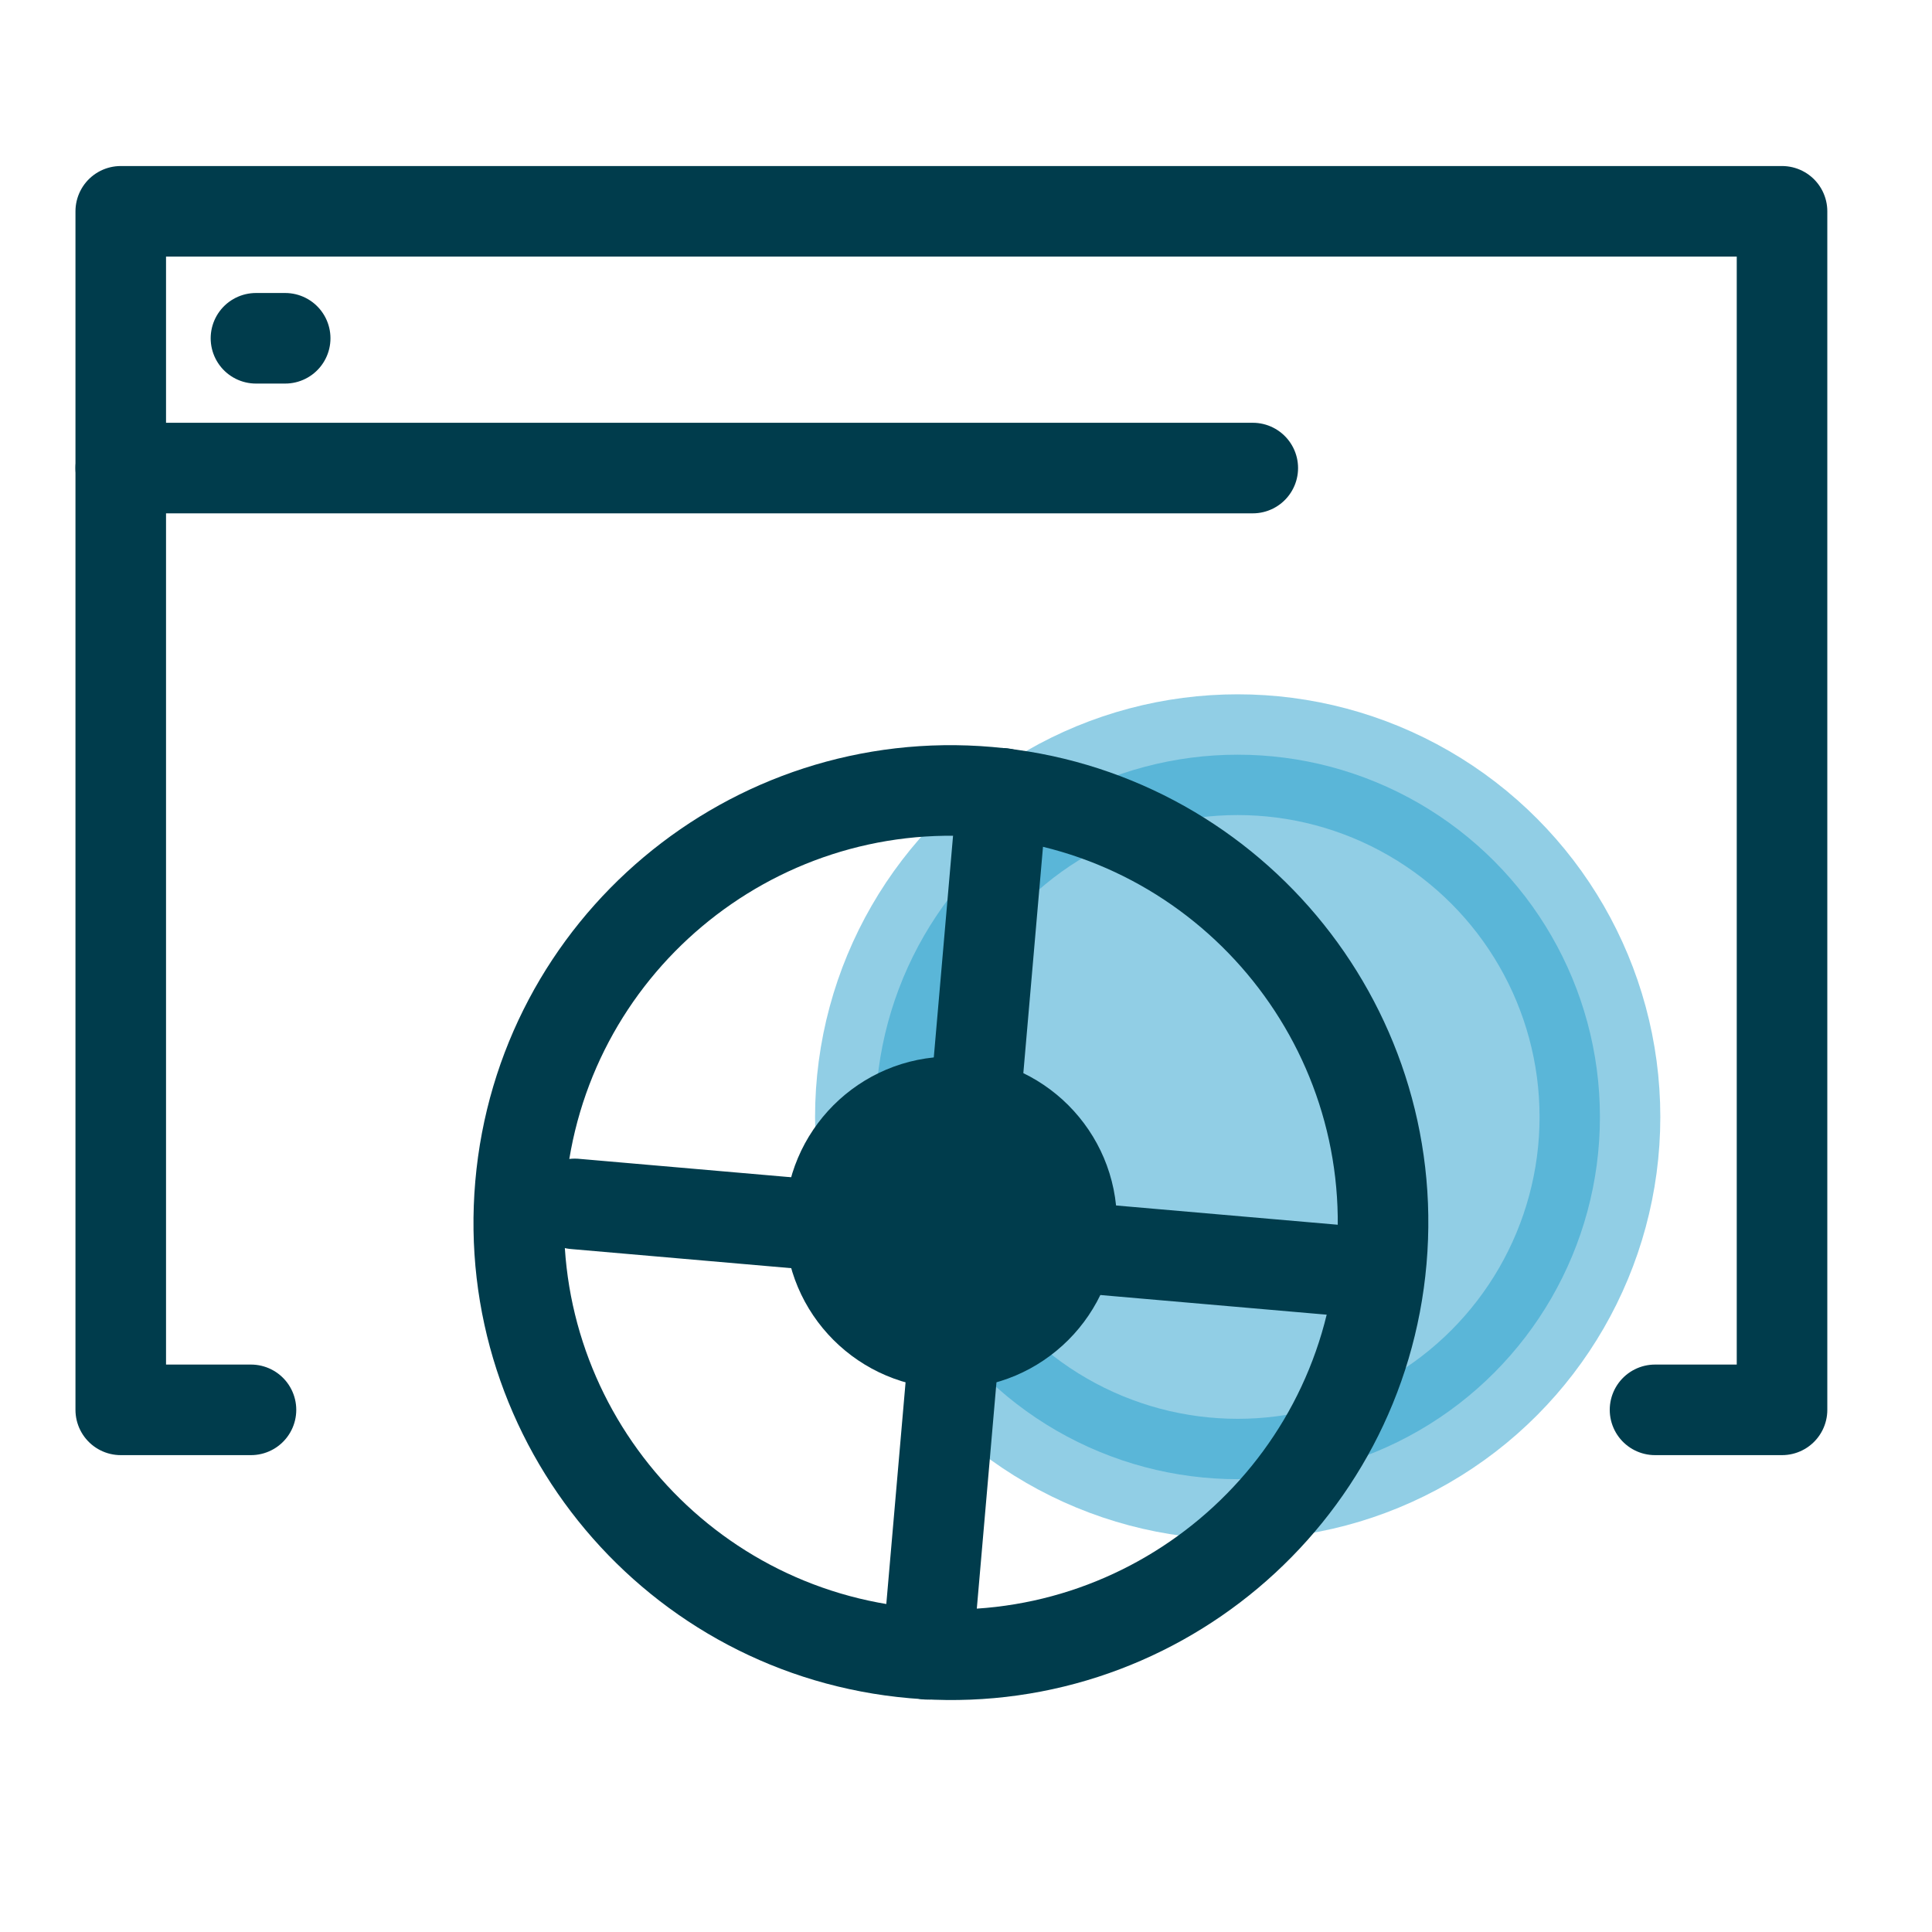
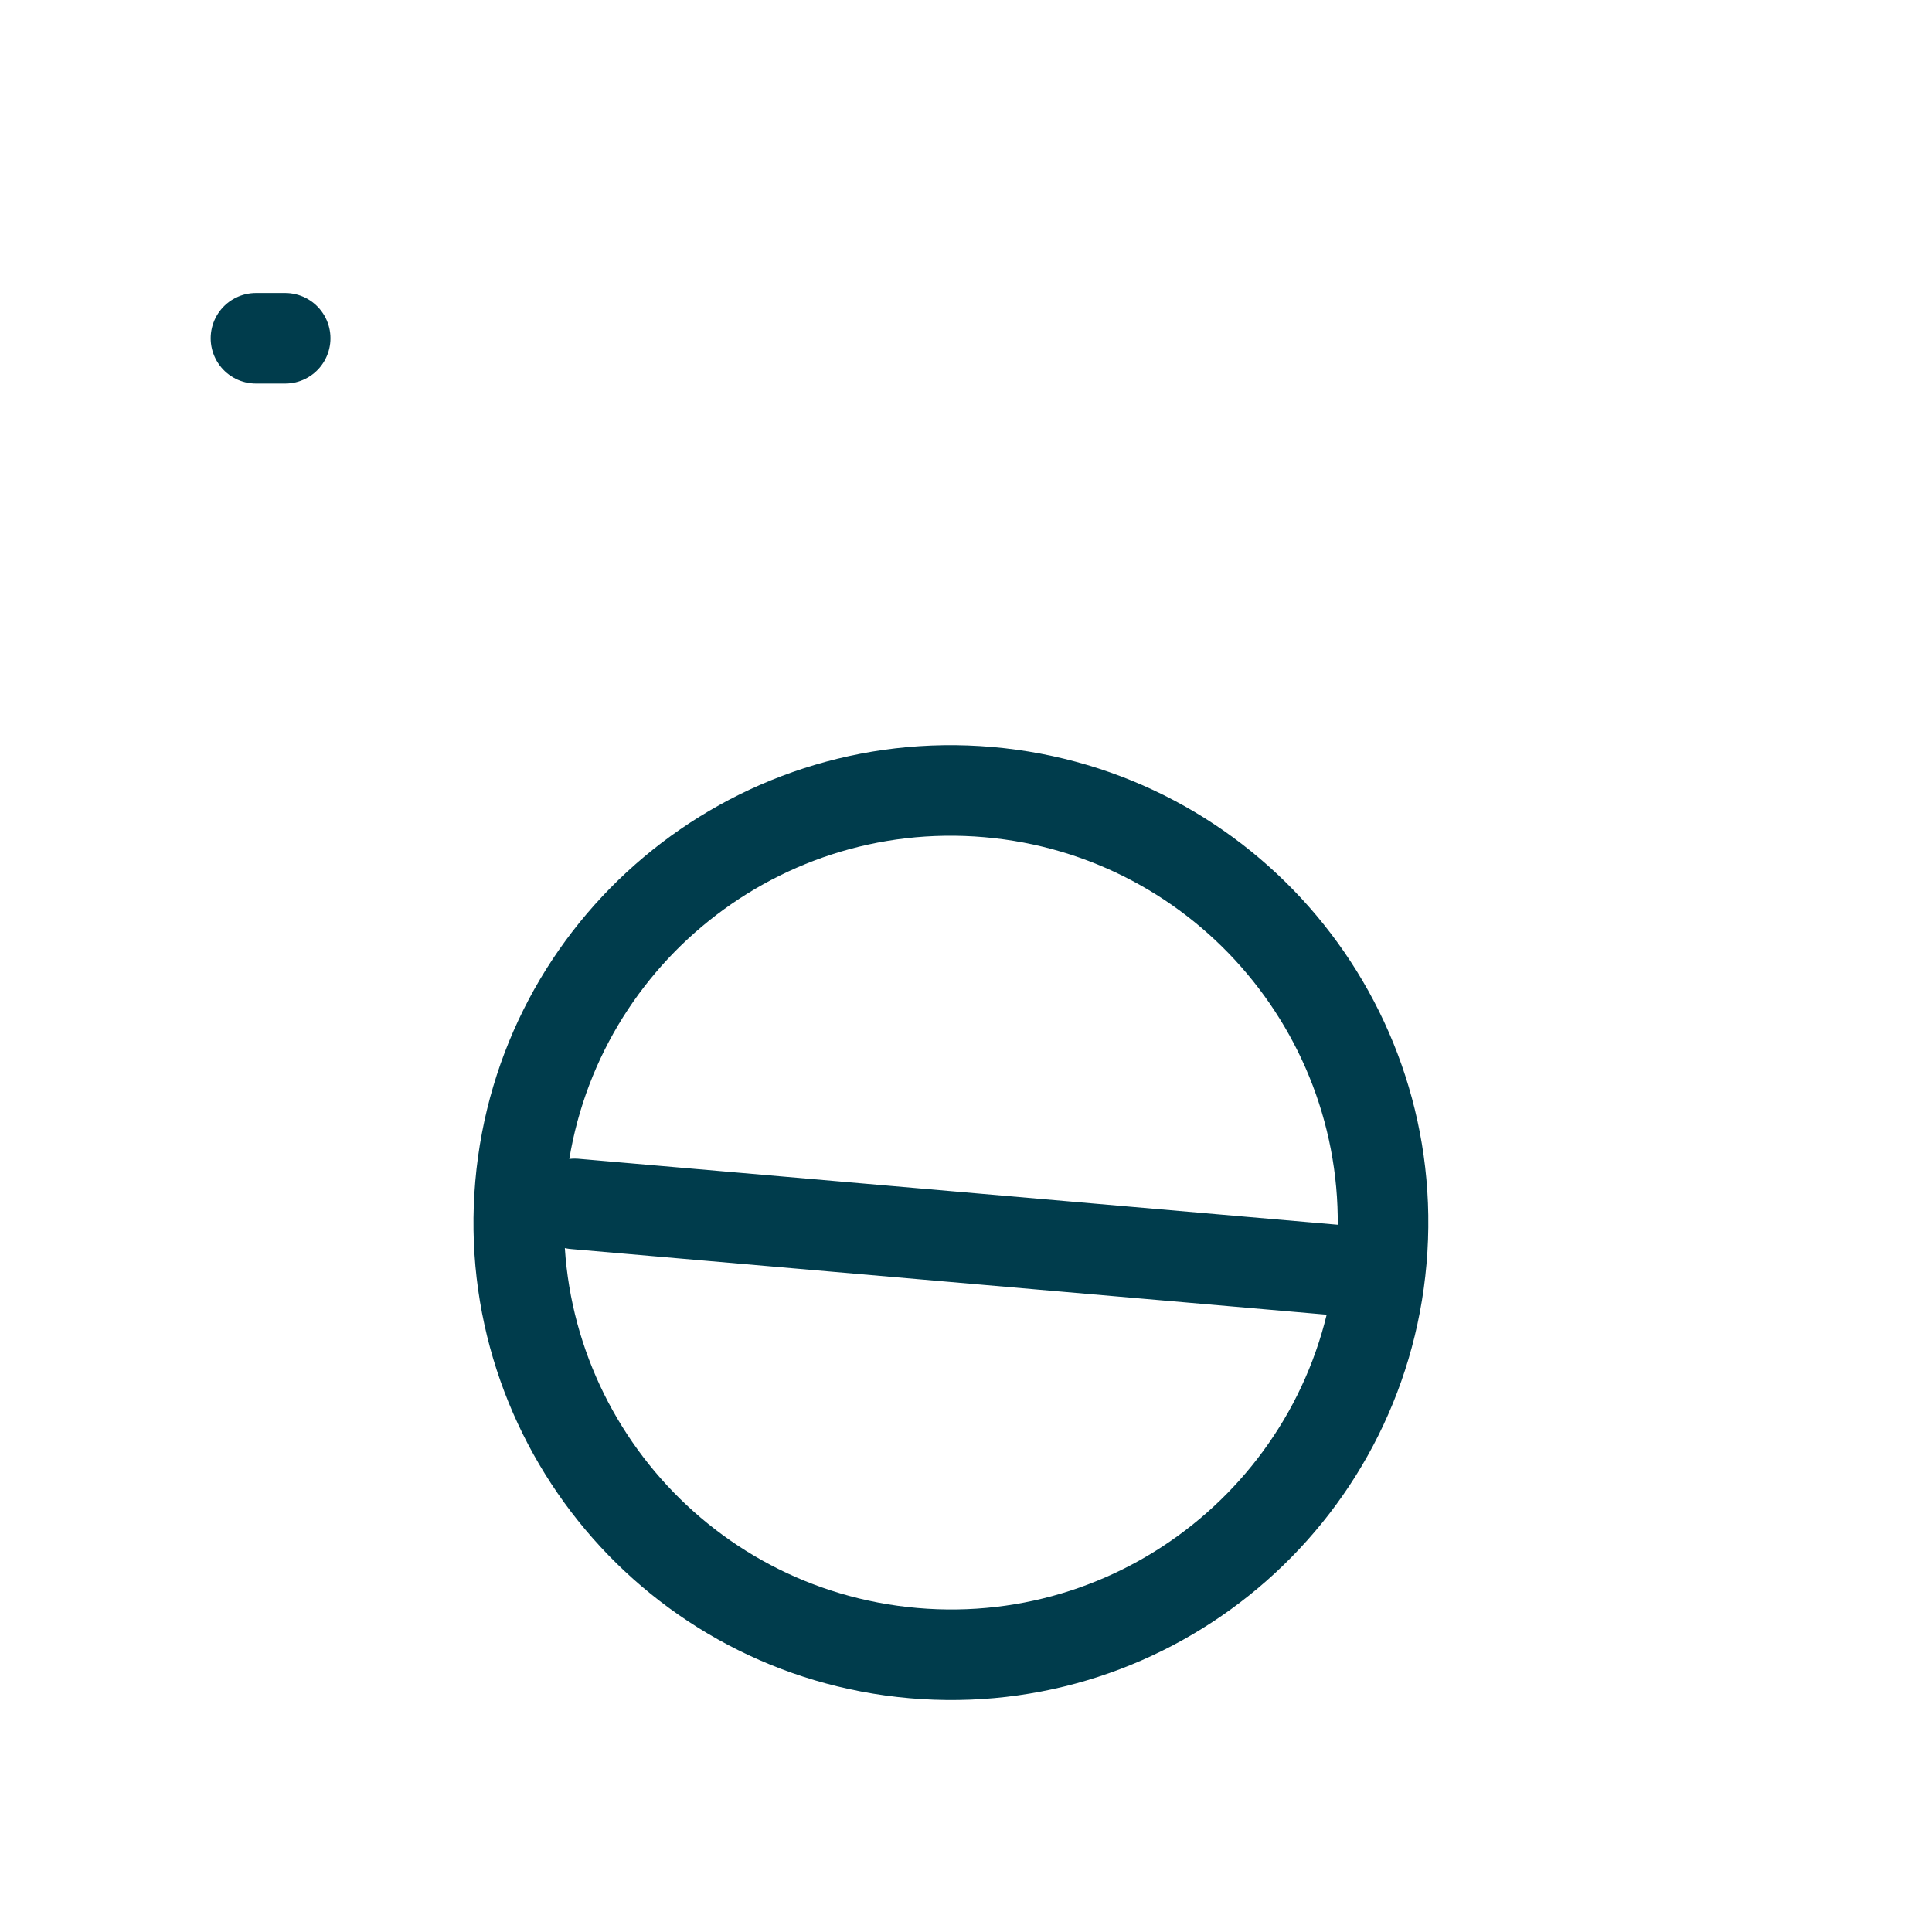
<svg xmlns="http://www.w3.org/2000/svg" width="64" height="64" viewBox="0 0 64 64" fill="none">
-   <circle opacity="0.5" cx="41" cy="37" r="12" fill="#259FCD" stroke="#259FCD" stroke-width="4" stroke-linecap="round" stroke-linejoin="round" />
-   <path d="M4 15.505H41.5" stroke="#003C4C" stroke-width="3" stroke-linecap="round" stroke-linejoin="round" />
-   <path d="M33.199 26.279L30.721 54.801" stroke="#003C4C" stroke-width="3" stroke-linecap="round" stroke-linejoin="round" />
  <path d="M19.039 39.881L44.801 42.119" stroke="#003C4C" stroke-width="3" stroke-linecap="round" stroke-linejoin="round" />
-   <path d="M54.825 46.703H59.032V7H4V46.703H8.314" stroke="#003C4C" stroke-width="3" stroke-linecap="round" stroke-linejoin="round" />
  <path d="M8.479 11.206H9.447" stroke="#003C4C" stroke-width="3" stroke-linecap="round" stroke-linejoin="round" />
  <path d="M30.261 54.761C38.137 55.446 45.077 49.615 45.761 41.739C46.445 33.863 40.615 26.923 32.739 26.239C24.863 25.555 17.923 31.385 17.239 39.261C16.555 47.137 22.385 54.077 30.261 54.761Z" stroke="#003C4C" stroke-width="3" stroke-linecap="round" stroke-linejoin="round" />
-   <path d="M31.5 46C34.538 46 37 43.538 37 40.5C37 37.462 34.538 35 31.5 35C28.462 35 26 37.462 26 40.5C26 43.538 28.462 46 31.5 46Z" fill="#003C4C" />
</svg>